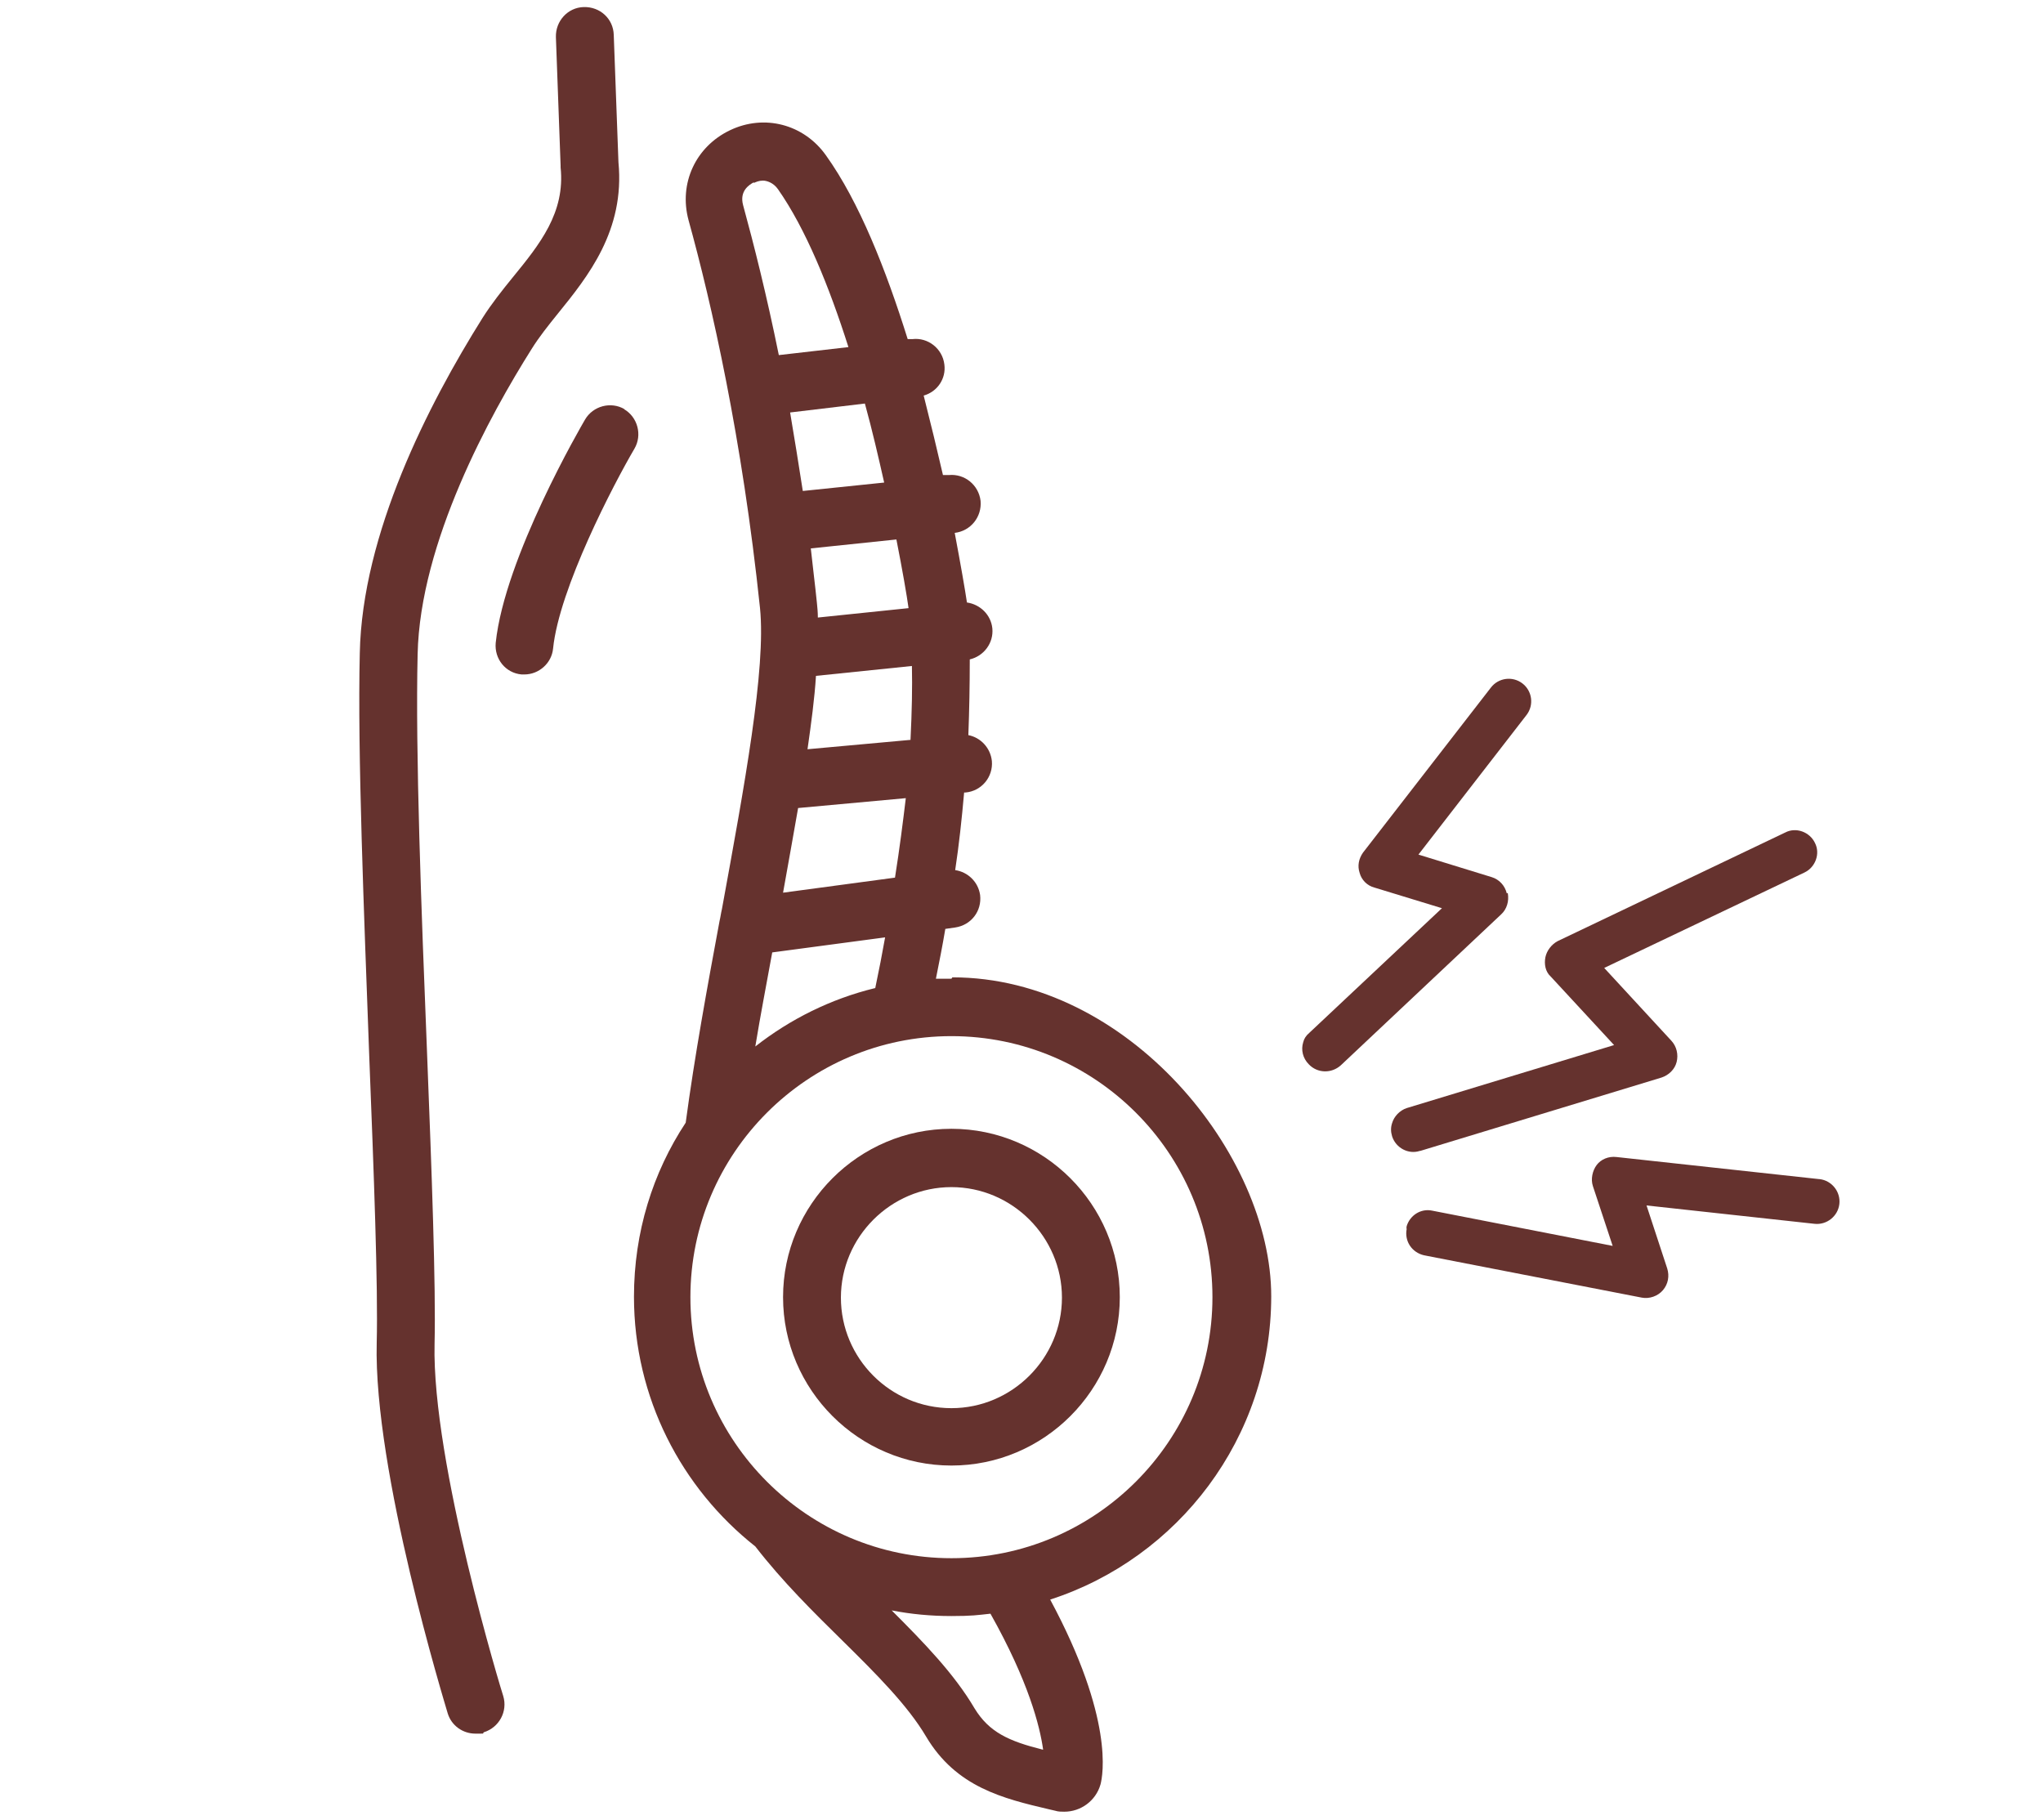
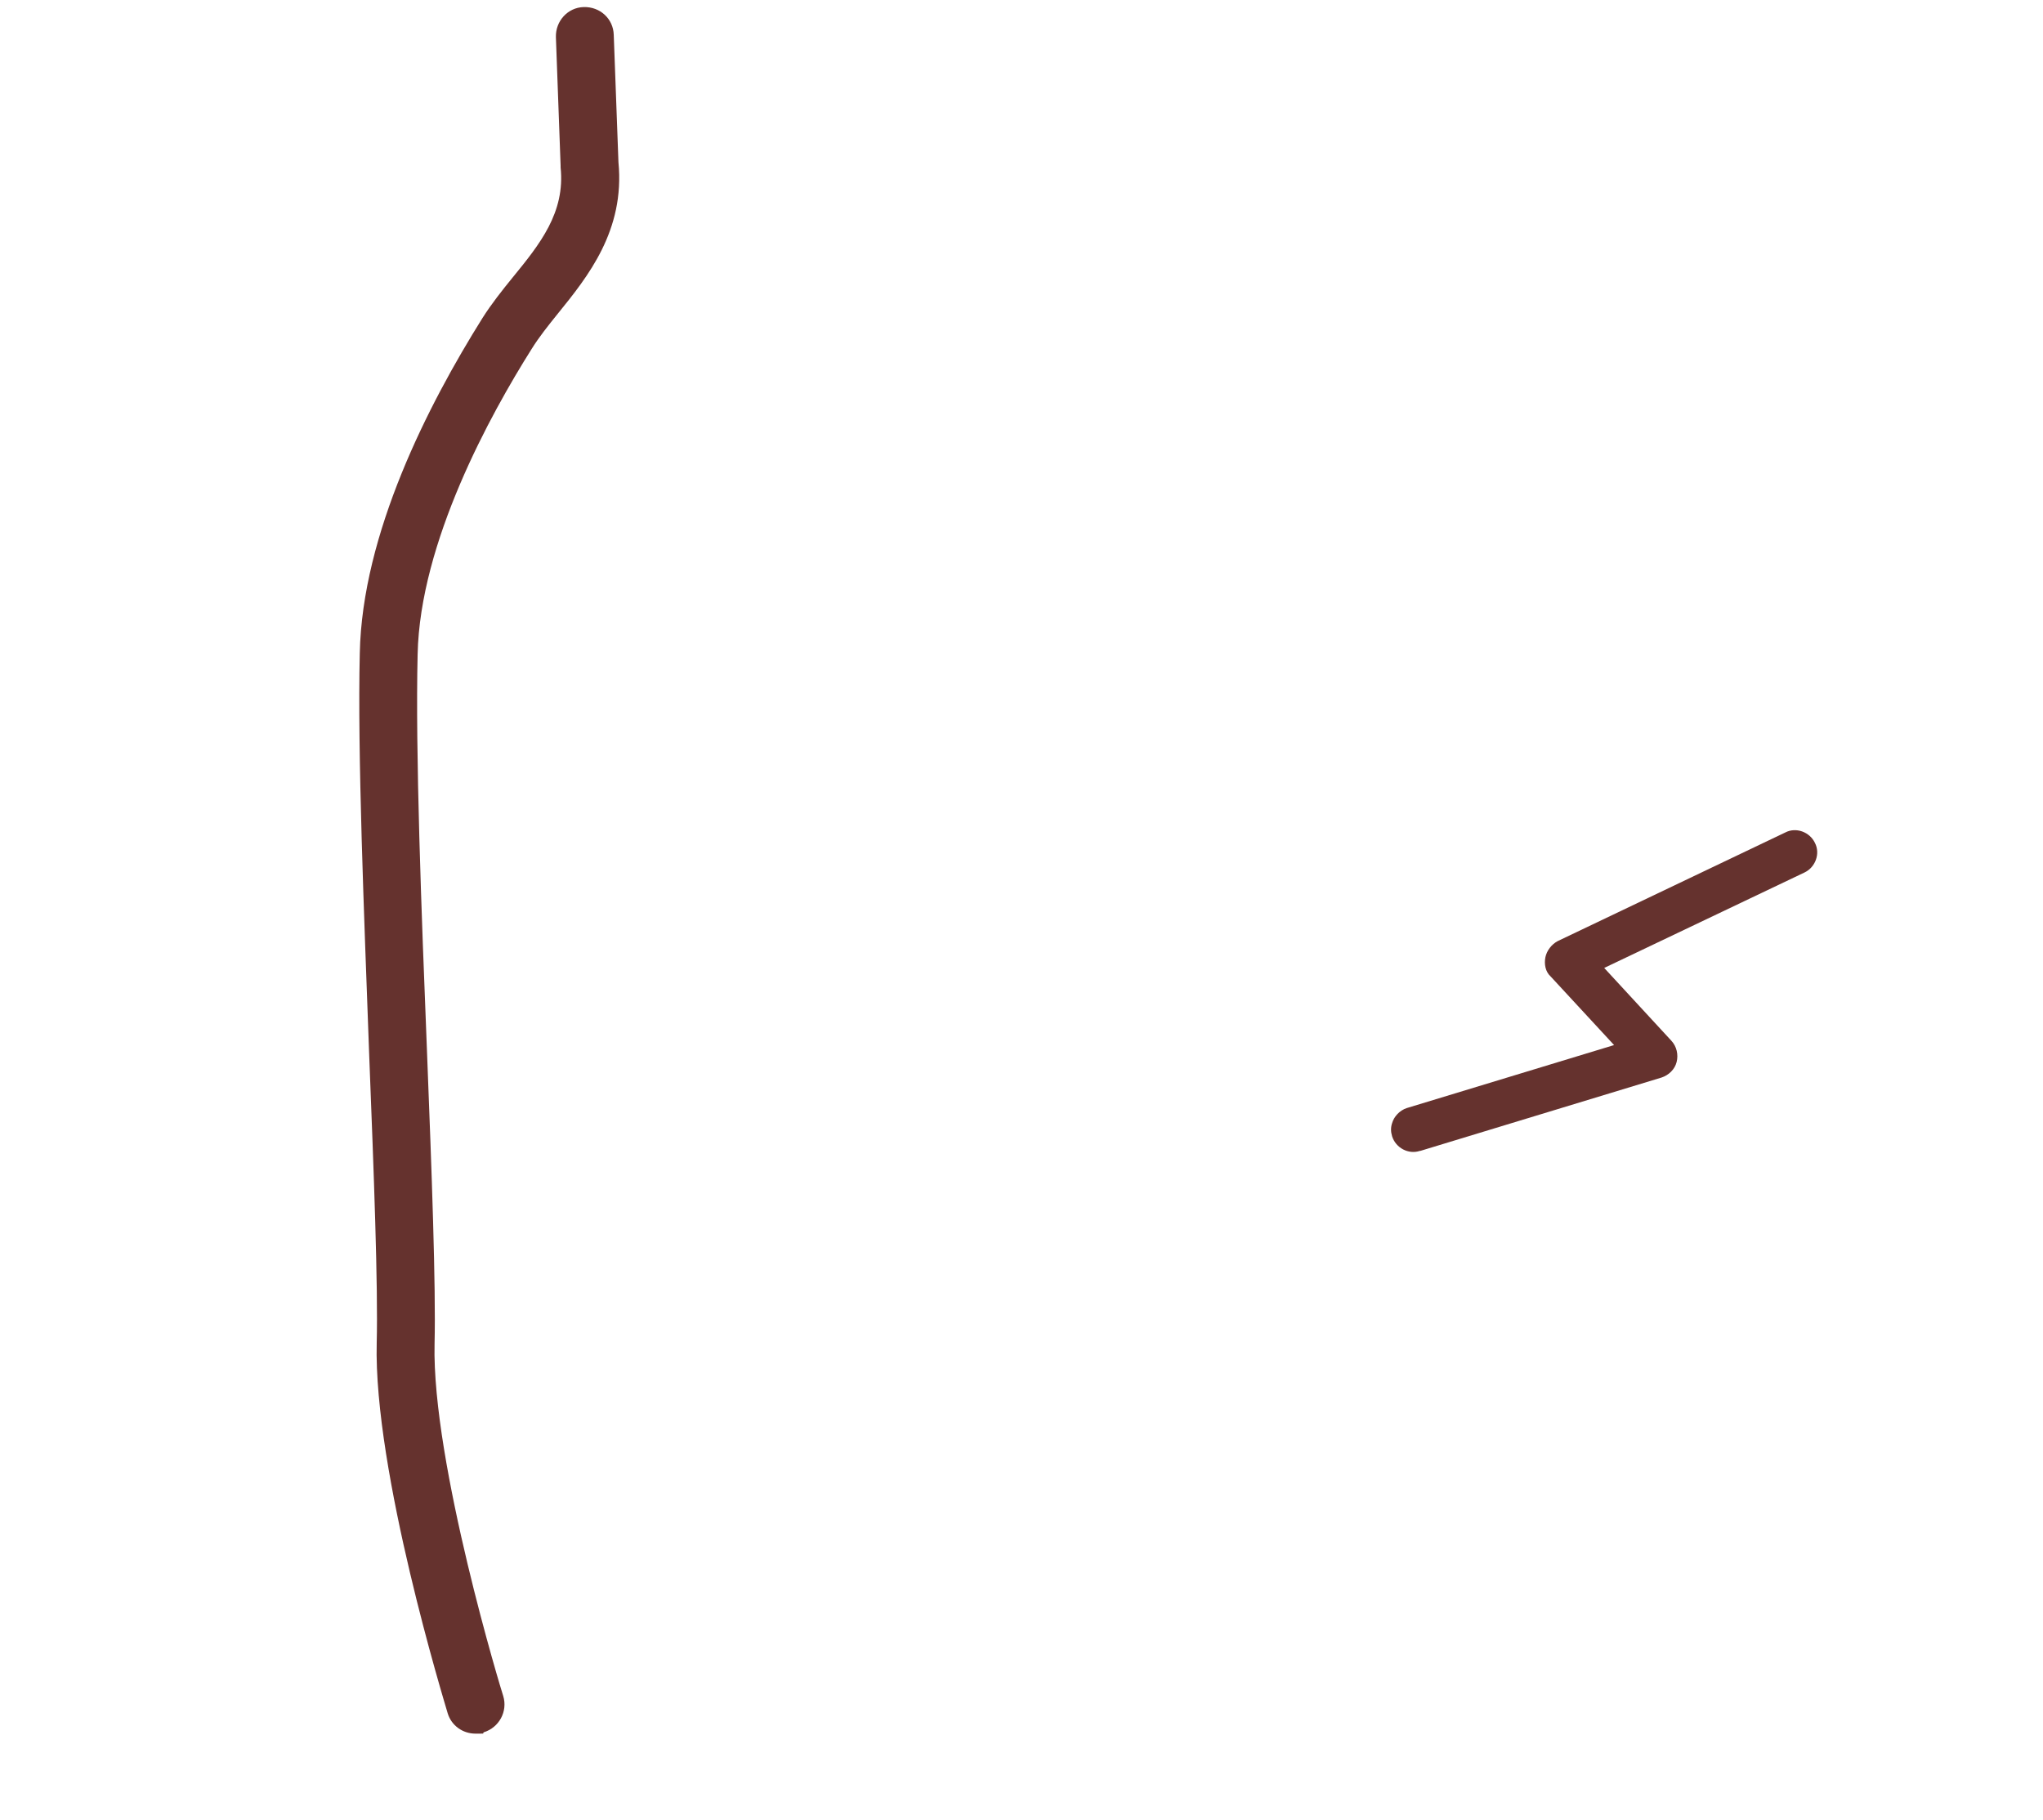
<svg xmlns="http://www.w3.org/2000/svg" id="Ebene_1" version="1.1" viewBox="0 0 434.4 386.9">
  <defs>
    <style>
      .st0 {
        fill: #65322e;
      }
    </style>
  </defs>
-   <path class="st0" d="M132.8,87c-2.9-1.7-6.7-.7-8.4,2.2-.7,1.2-17.1,29.3-19,47.5-.3,3.4,2.1,6.4,5.5,6.7h.6c3.1,0,5.8-2.4,6.1-5.5,1.3-12.8,12.9-35,17.3-42.5,1.7-2.9.7-6.7-2.2-8.4h.1Z" />
  <path class="st0" d="M92.4,285.8c.3-12.4-.6-36.5-1.6-62-1.2-30-2.5-63.9-2-84.7.5-23.8,15.4-50.9,24.3-65,1.5-2.4,3.4-4.8,5.5-7.4,6.4-7.9,14.3-17.7,12.9-32.2l-1-27.1c-.1-3.4-2.9-6-6.4-5.9-3.4.1-6,3-5.9,6.4l1,27.3v.4c1,9.6-4.4,16.3-10.2,23.4-2.2,2.7-4.5,5.6-6.4,8.6-11.6,18.5-25.6,45.9-26.1,71.3-.5,21.2.9,55.3,2,85.4,1,25.3,1.9,49.2,1.6,61.2-.7,27.3,14.5,76.7,15.1,78.8.8,2.6,3.2,4.3,5.9,4.3s1.2,0,1.8-.3c3.2-1,5.1-4.4,4.1-7.7-.2-.5-15.2-49.6-14.6-74.9h0Z" />
-   <path class="st0" d="M202.3,208.1h-3.3c.7-3.5,1.4-7,2-10.6l2.1-.3c3.4-.5,5.7-3.5,5.3-6.9-.4-2.8-2.6-4.9-5.3-5.3.8-5.3,1.4-10.8,1.9-16.5h.3c3.4-.3,5.9-3.3,5.6-6.7-.3-2.8-2.4-5-5-5.5.2-5.3.3-10.6.3-16.1,3-.7,5.1-3.5,4.8-6.6-.3-2.9-2.6-5.1-5.4-5.5-.4-2.7-1.3-7.9-2.6-14.8h0c3.4-.4,5.8-3.4,5.5-6.8-.4-3.4-3.4-5.8-6.7-5.5h-1.3c-1.2-5.2-2.6-11-4.1-16.9,2.9-.8,4.8-3.6,4.4-6.6-.4-3.4-3.5-5.8-6.8-5.4h-1c-4.6-14.7-10.3-29.2-17.4-39.1-4.7-6.6-13.1-8.8-20.4-5.3-7.3,3.5-10.9,11.3-8.8,19.1,4.9,17.7,11.4,46.3,15.2,82.5,1.3,12.9-3.3,37.7-8.1,64-.2.8-.3,1.7-.5,2.5h0c-2.6,14-5.3,28.7-7.2,42.9-7,10.6-11,23.3-11,37,0,21.5,10.1,40.7,25.8,53.1,5.8,7.5,12.4,14,18.6,20.1,7.1,7,13.8,13.7,17.7,20.3,6.4,10.8,16.4,13.2,26.2,15.5l1.3.3c.6.2,1.3.2,1.9.2,3.5,0,6.7-2.3,7.7-5.8h0c.5-1.9,2.9-14-10.7-39.3,27.2-8.8,47-34.4,47-64.5s-30.4-67.8-67.8-67.8l-.2.3ZM186,210.1c-9.4,2.3-18,6.6-25.4,12.4,1.1-6.7,2.4-13.4,3.6-20l24-3.2c-.6,3.4-1.3,7-2.1,10.8h-.1ZM193.7,157.3l-22,2c.8-5.6,1.5-10.8,1.8-15.6l20.4-2.1c.1,4.5,0,9.6-.3,15.7h.1ZM190.3,186.6l-23.8,3.2c1.1-6.2,2.2-12.2,3.2-18l22.9-2.1c-.6,5-1.3,10.6-2.3,16.9h0ZM193.2,129.3l-19.3,2c0-1.1-.1-2.1-.2-3.1-.4-4-.9-7.8-1.3-11.6l18.2-1.9c1.3,6.6,2.2,11.8,2.6,14.7h0ZM170.7,104.4c-.9-5.8-1.8-11.4-2.7-16.7l15.9-1.9c1.6,5.8,2.9,11.5,4.1,16.8l-17.4,1.8h0ZM160.3,38.9c.4-.2,1.1-.5,1.9-.5s2.2.4,3.2,1.8c5.9,8.4,10.9,20.7,15,33.6l-14.8,1.7c-2.6-12.8-5.3-23.5-7.6-31.9-.8-3,1.3-4.3,2.2-4.8h.1ZM221.7,372c-7.2-1.8-11.4-3.7-14.5-8.8-4.3-7.3-10.7-13.9-17.6-20.8,4.1.8,8.3,1.2,12.7,1.2s5.5-.2,8.3-.5c8.1,14.4,10.5,23.9,11.2,28.9h0ZM202.3,331.3c-30.6,0-55.5-24.9-55.5-55.5s24.9-55.5,55.5-55.5,55.5,24.9,55.5,55.5-24.9,55.5-55.5,55.5h0Z" />
-   <path class="st0" d="M202.3,240c-19.7,0-35.8,16.1-35.8,35.8s16.1,35.8,35.8,35.8,35.8-16.1,35.8-35.8-16.1-35.8-35.8-35.8h0ZM202.3,299.4c-13,0-23.5-10.6-23.5-23.5s10.6-23.5,23.5-23.5,23.5,10.6,23.5,23.5-10.6,23.5-23.5,23.5Z" />
-   <path class="st0" d="M320.4,190c-.4-1.7-1.6-3-3.2-3.5l-15.6-4.8,23-29.7c1.6-2.1,1.2-5.1-.9-6.7s-5.1-1.2-6.7.9l-27.2,35.1c-.9,1.3-1.2,2.8-.7,4.3.4,1.5,1.6,2.7,3.1,3.1l14.4,4.4-28.2,26.5c-.7.6-1.1,1.2-1.3,2-.5,1.6-.1,3.4,1.2,4.7,1.8,1.9,4.8,2,6.8.2l34.1-32.1c1.2-1.1,1.7-2.8,1.4-4.5h-.2Z" />
  <path class="st0" d="M302,244.7l51.3-15.6c1.5-.5,2.8-1.7,3.2-3.3.4-1.6,0-3.3-1.1-4.5l-14.3-15.5,42.6-20.3c2.3-1.1,3.4-4,2.2-6.3-1.1-2.3-4-3.4-6.3-2.2l-48.4,23.1c-1.3.7-2.3,2-2.6,3.4-.3,1.5,0,3.1,1.1,4.1l13.5,14.6-44.1,13.4c-1.5.5-2.7,1.8-3.1,3.2-.3.9-.3,1.8,0,2.8.8,2.5,3.5,3.9,5.9,3.1h0Z" />
-   <path class="st0" d="M386.8,250.7l-43.1-4.7c-1.7-.2-3.3.5-4.2,1.7s-1.3,3-.8,4.5l4.2,12.7-38.4-7.5c-2.4-.5-4.7,1-5.4,3.3,0,.2-.1.4,0,.6-.5,2.6,1.1,5,3.7,5.6l46.3,9c1.6.3,3.4-.3,4.5-1.6,1.1-1.3,1.4-3,.9-4.6l-4.4-13.4,35.7,3.9c2.6.3,5-1.6,5.3-4.2.3-2.6-1.6-5-4.2-5.3h-.1Z" />
</svg>